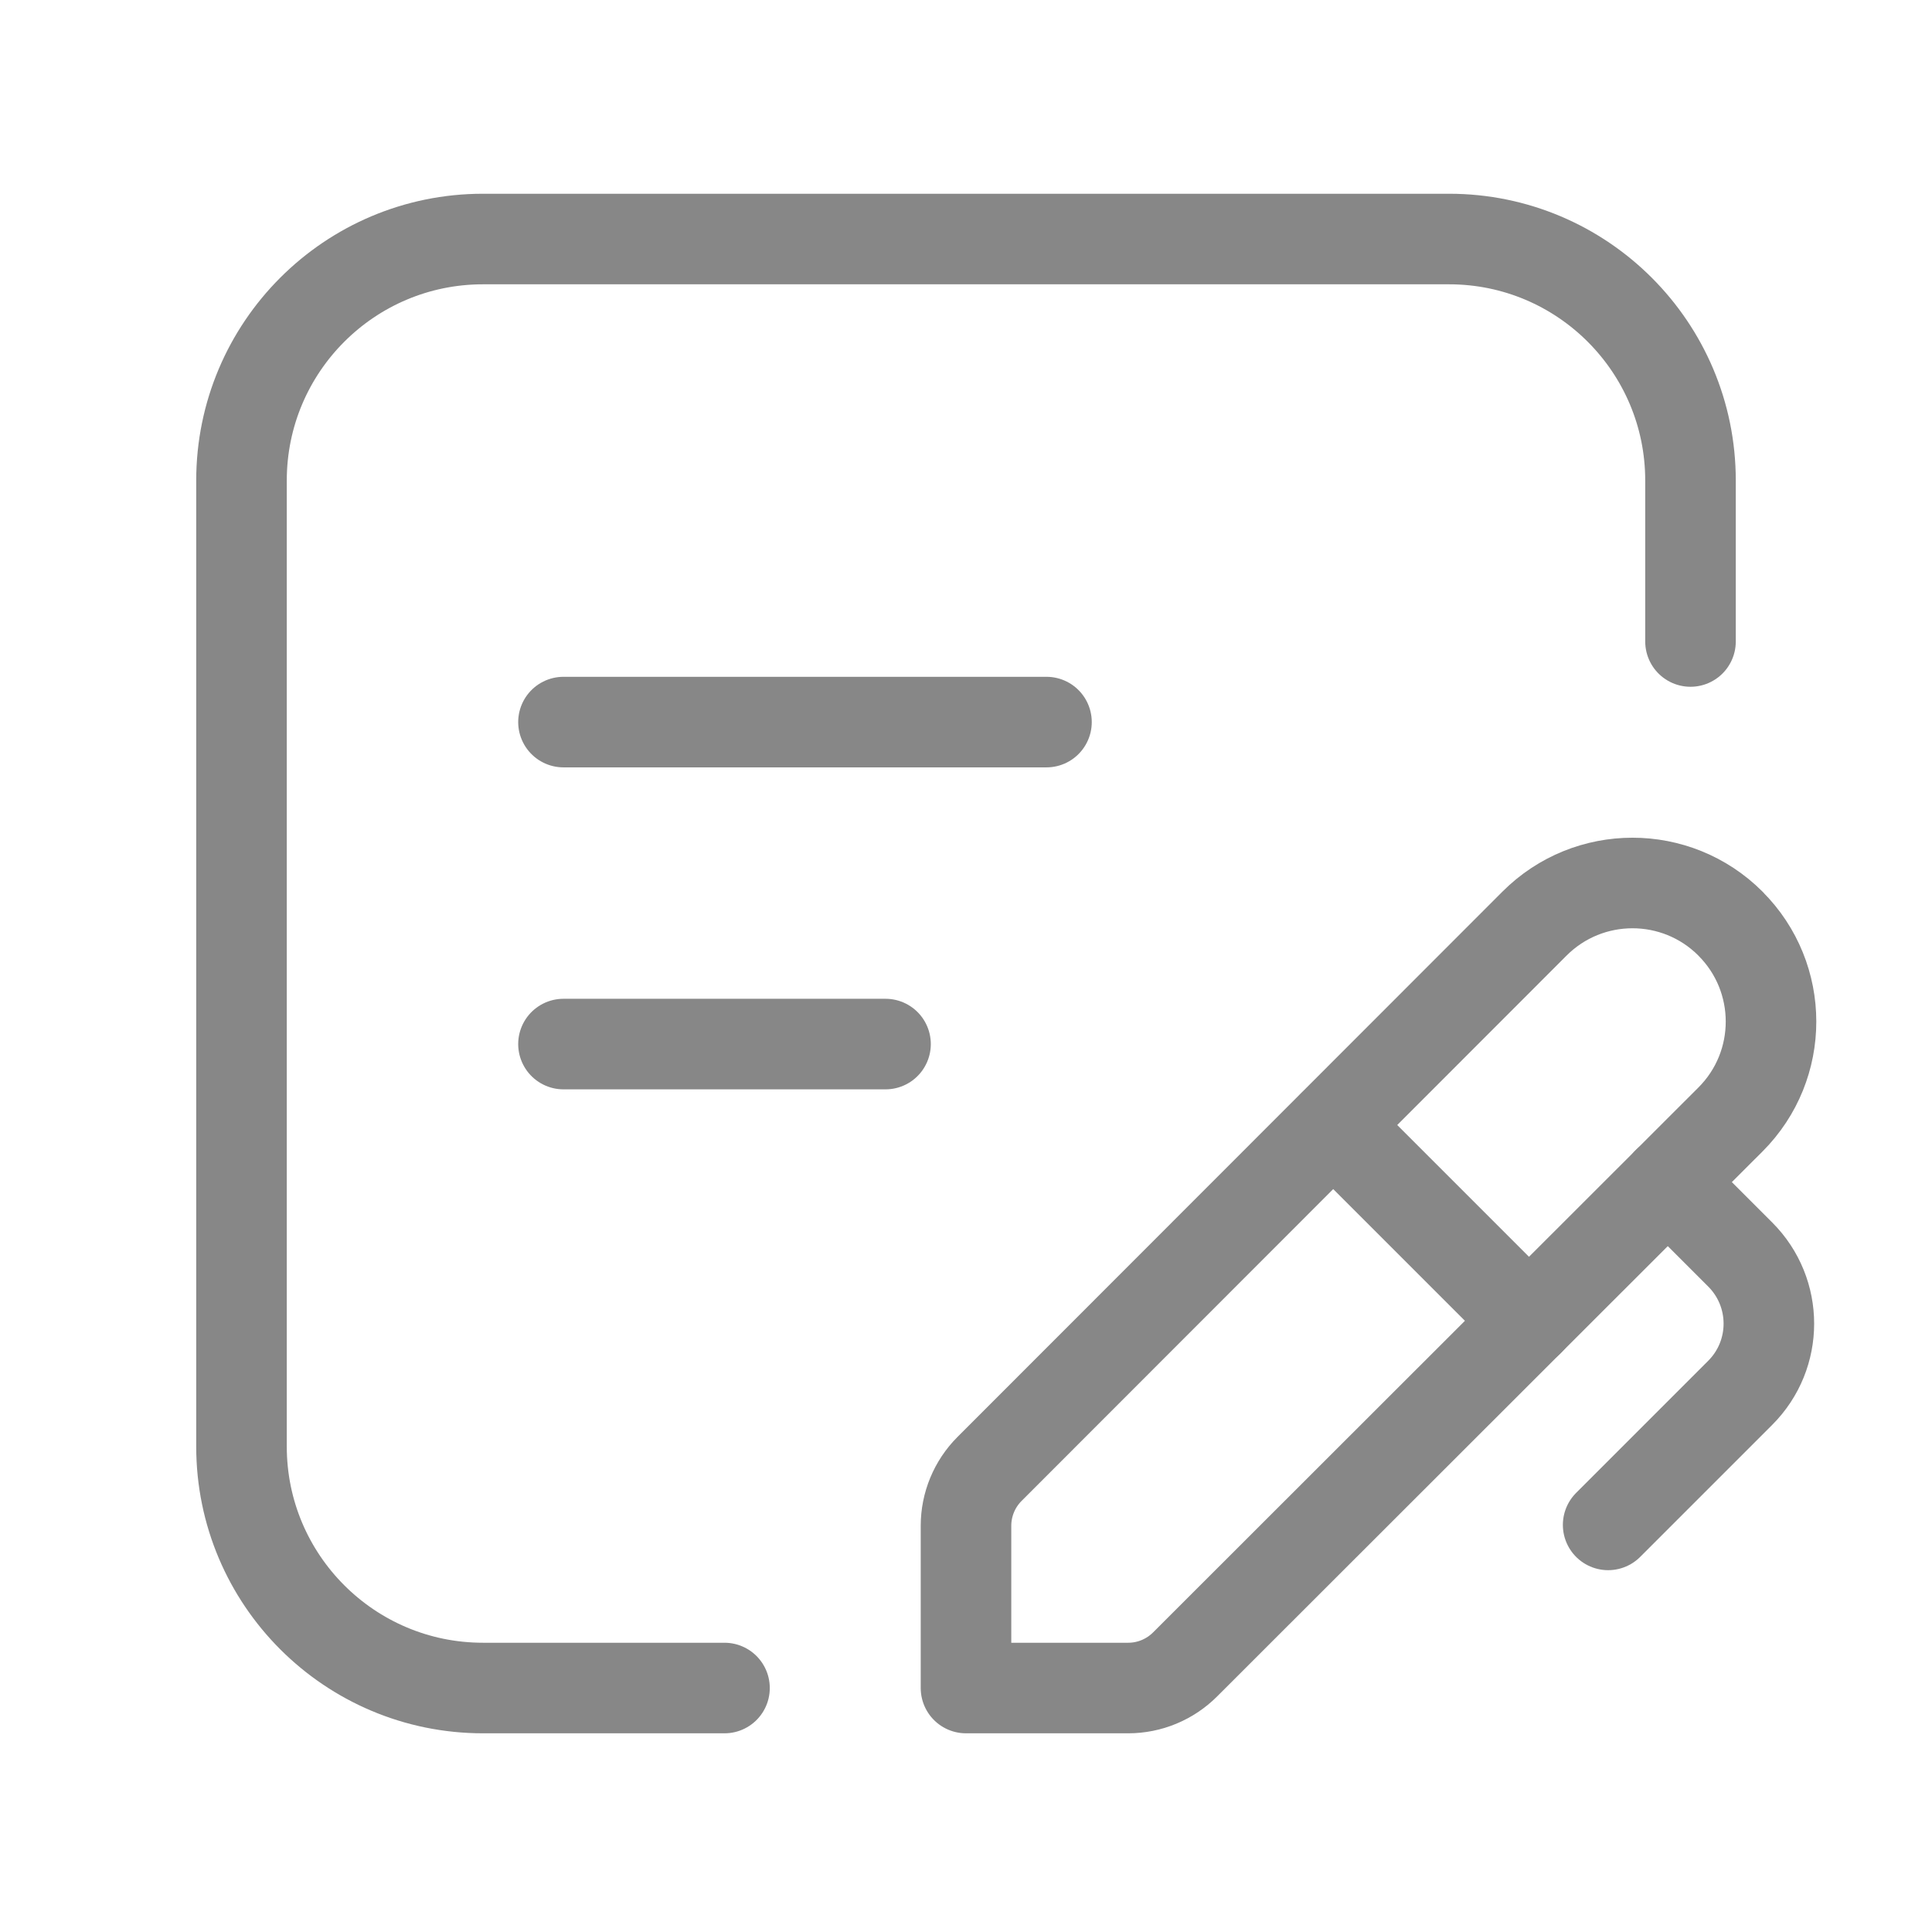
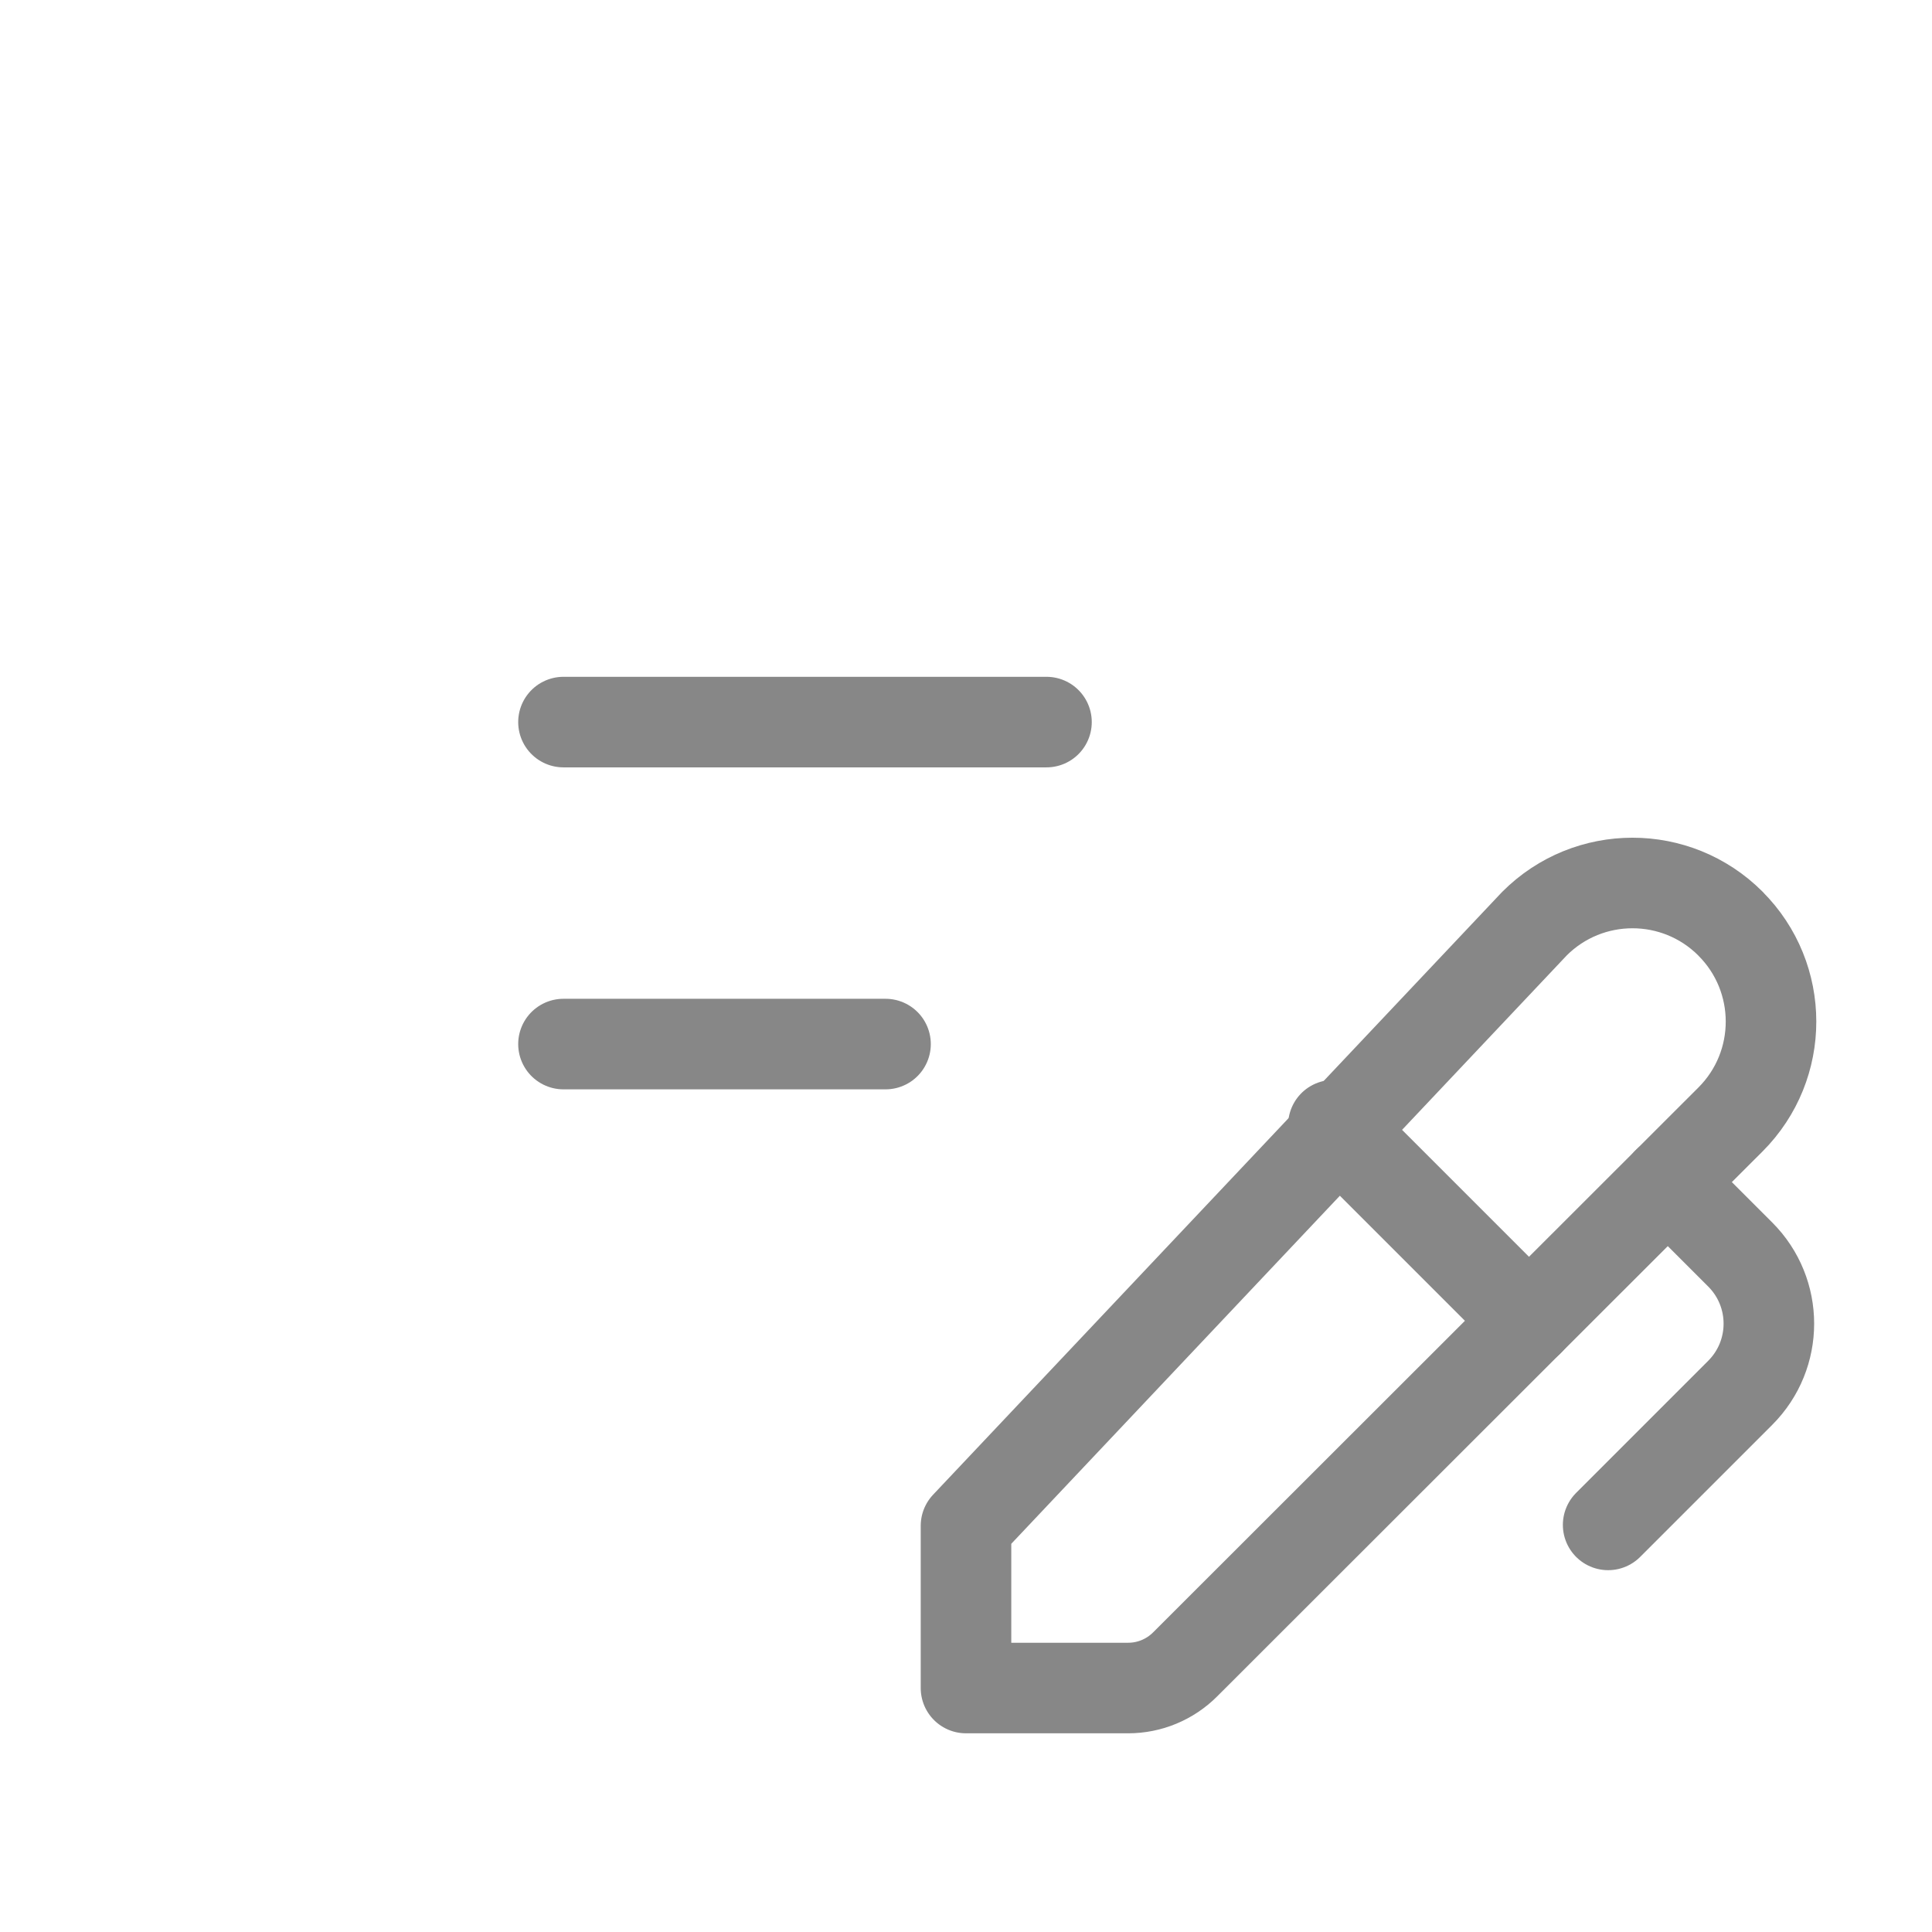
<svg xmlns="http://www.w3.org/2000/svg" width="32" height="32" viewBox="0 0 32 32" fill="none">
  <g clip-path="url(#clip0_1075_35)">
-     <path d="M19.629 27.568V27.568C19.379 27.818 19.04 27.959 18.687 27.959H16V25.272V25.272C16 24.919 16.14 24.58 16.39 24.33L25.416 15.298V15.298C26.312 14.401 27.765 14.401 28.661 15.297C28.661 15.297 28.661 15.297 28.661 15.298V15.298C29.557 16.193 29.558 17.645 28.663 18.541C28.663 18.541 28.662 18.542 28.661 18.543L19.629 27.568Z" stroke="#878787" stroke-width="1.5" stroke-linecap="round" stroke-linejoin="round" />
+     <path d="M19.629 27.568V27.568C19.379 27.818 19.04 27.959 18.687 27.959H16V25.272V25.272L25.416 15.298V15.298C26.312 14.401 27.765 14.401 28.661 15.297C28.661 15.297 28.661 15.297 28.661 15.298V15.298C29.557 16.193 29.558 17.645 28.663 18.541C28.663 18.541 28.662 18.542 28.661 18.543L19.629 27.568Z" stroke="#878787" stroke-width="1.5" stroke-linecap="round" stroke-linejoin="round" />
    <path d="M22.085 18.637L25.325 21.877" stroke="#878787" stroke-width="1.5" stroke-linecap="round" stroke-linejoin="round" />
    <path d="M27.624 19.579L28.824 20.779V20.779C29.456 21.412 29.456 22.436 28.824 23.069L26.636 25.257" stroke="#878787" stroke-width="1.5" stroke-linecap="round" stroke-linejoin="round" />
    <path d="M9.333 11.96H17.333" stroke="#878787" stroke-width="1.5" stroke-linecap="round" stroke-linejoin="round" />
    <path d="M9.333 17.293H14.667" stroke="#878787" stroke-width="1.5" stroke-linecap="round" stroke-linejoin="round" />
-     <path d="M12 27.959H8V27.959C5.791 27.959 4 26.168 4 23.959V23.959V7.959V7.959C4 5.75 5.791 3.959 8 3.959H24V3.959C26.209 3.959 28 5.75 28 7.959V10.625" stroke="#878787" stroke-width="1.5" stroke-linecap="round" stroke-linejoin="round" />
  </g>
  <defs>
    <clipPath id="clip0_1075_35">
      <rect width="32" height="32" fill="white" />
    </clipPath>
  </defs>
</svg>